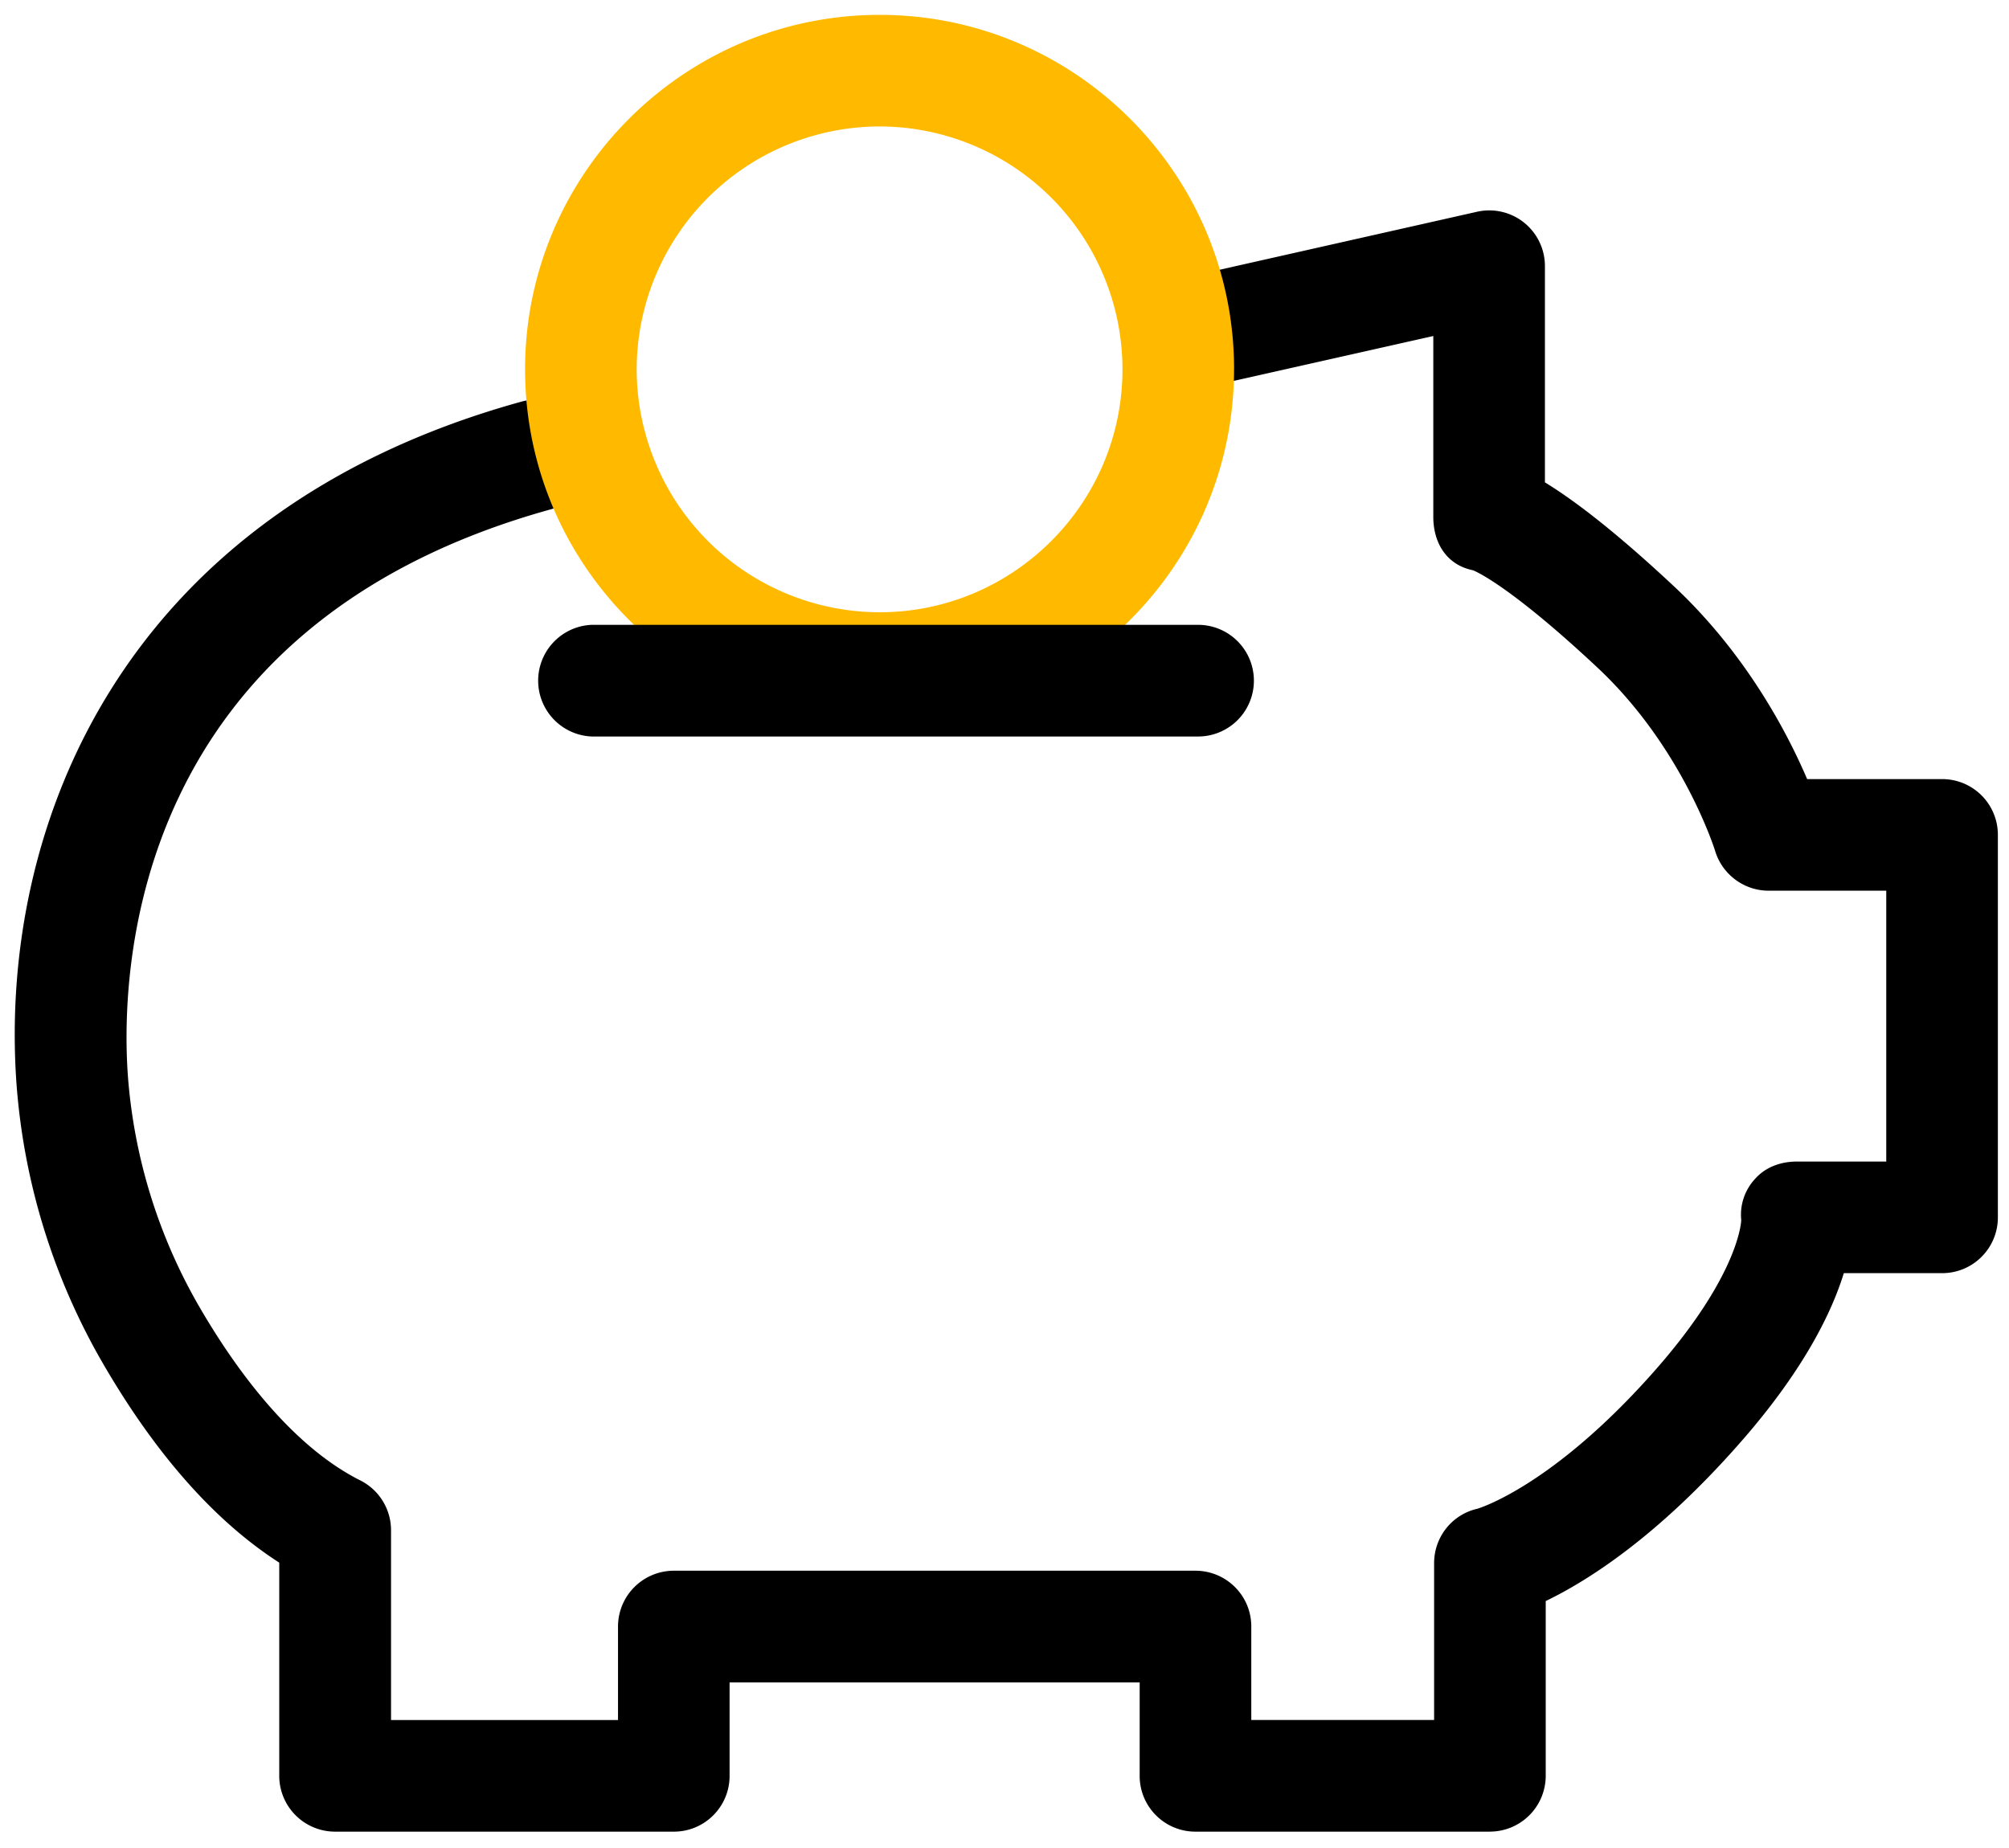
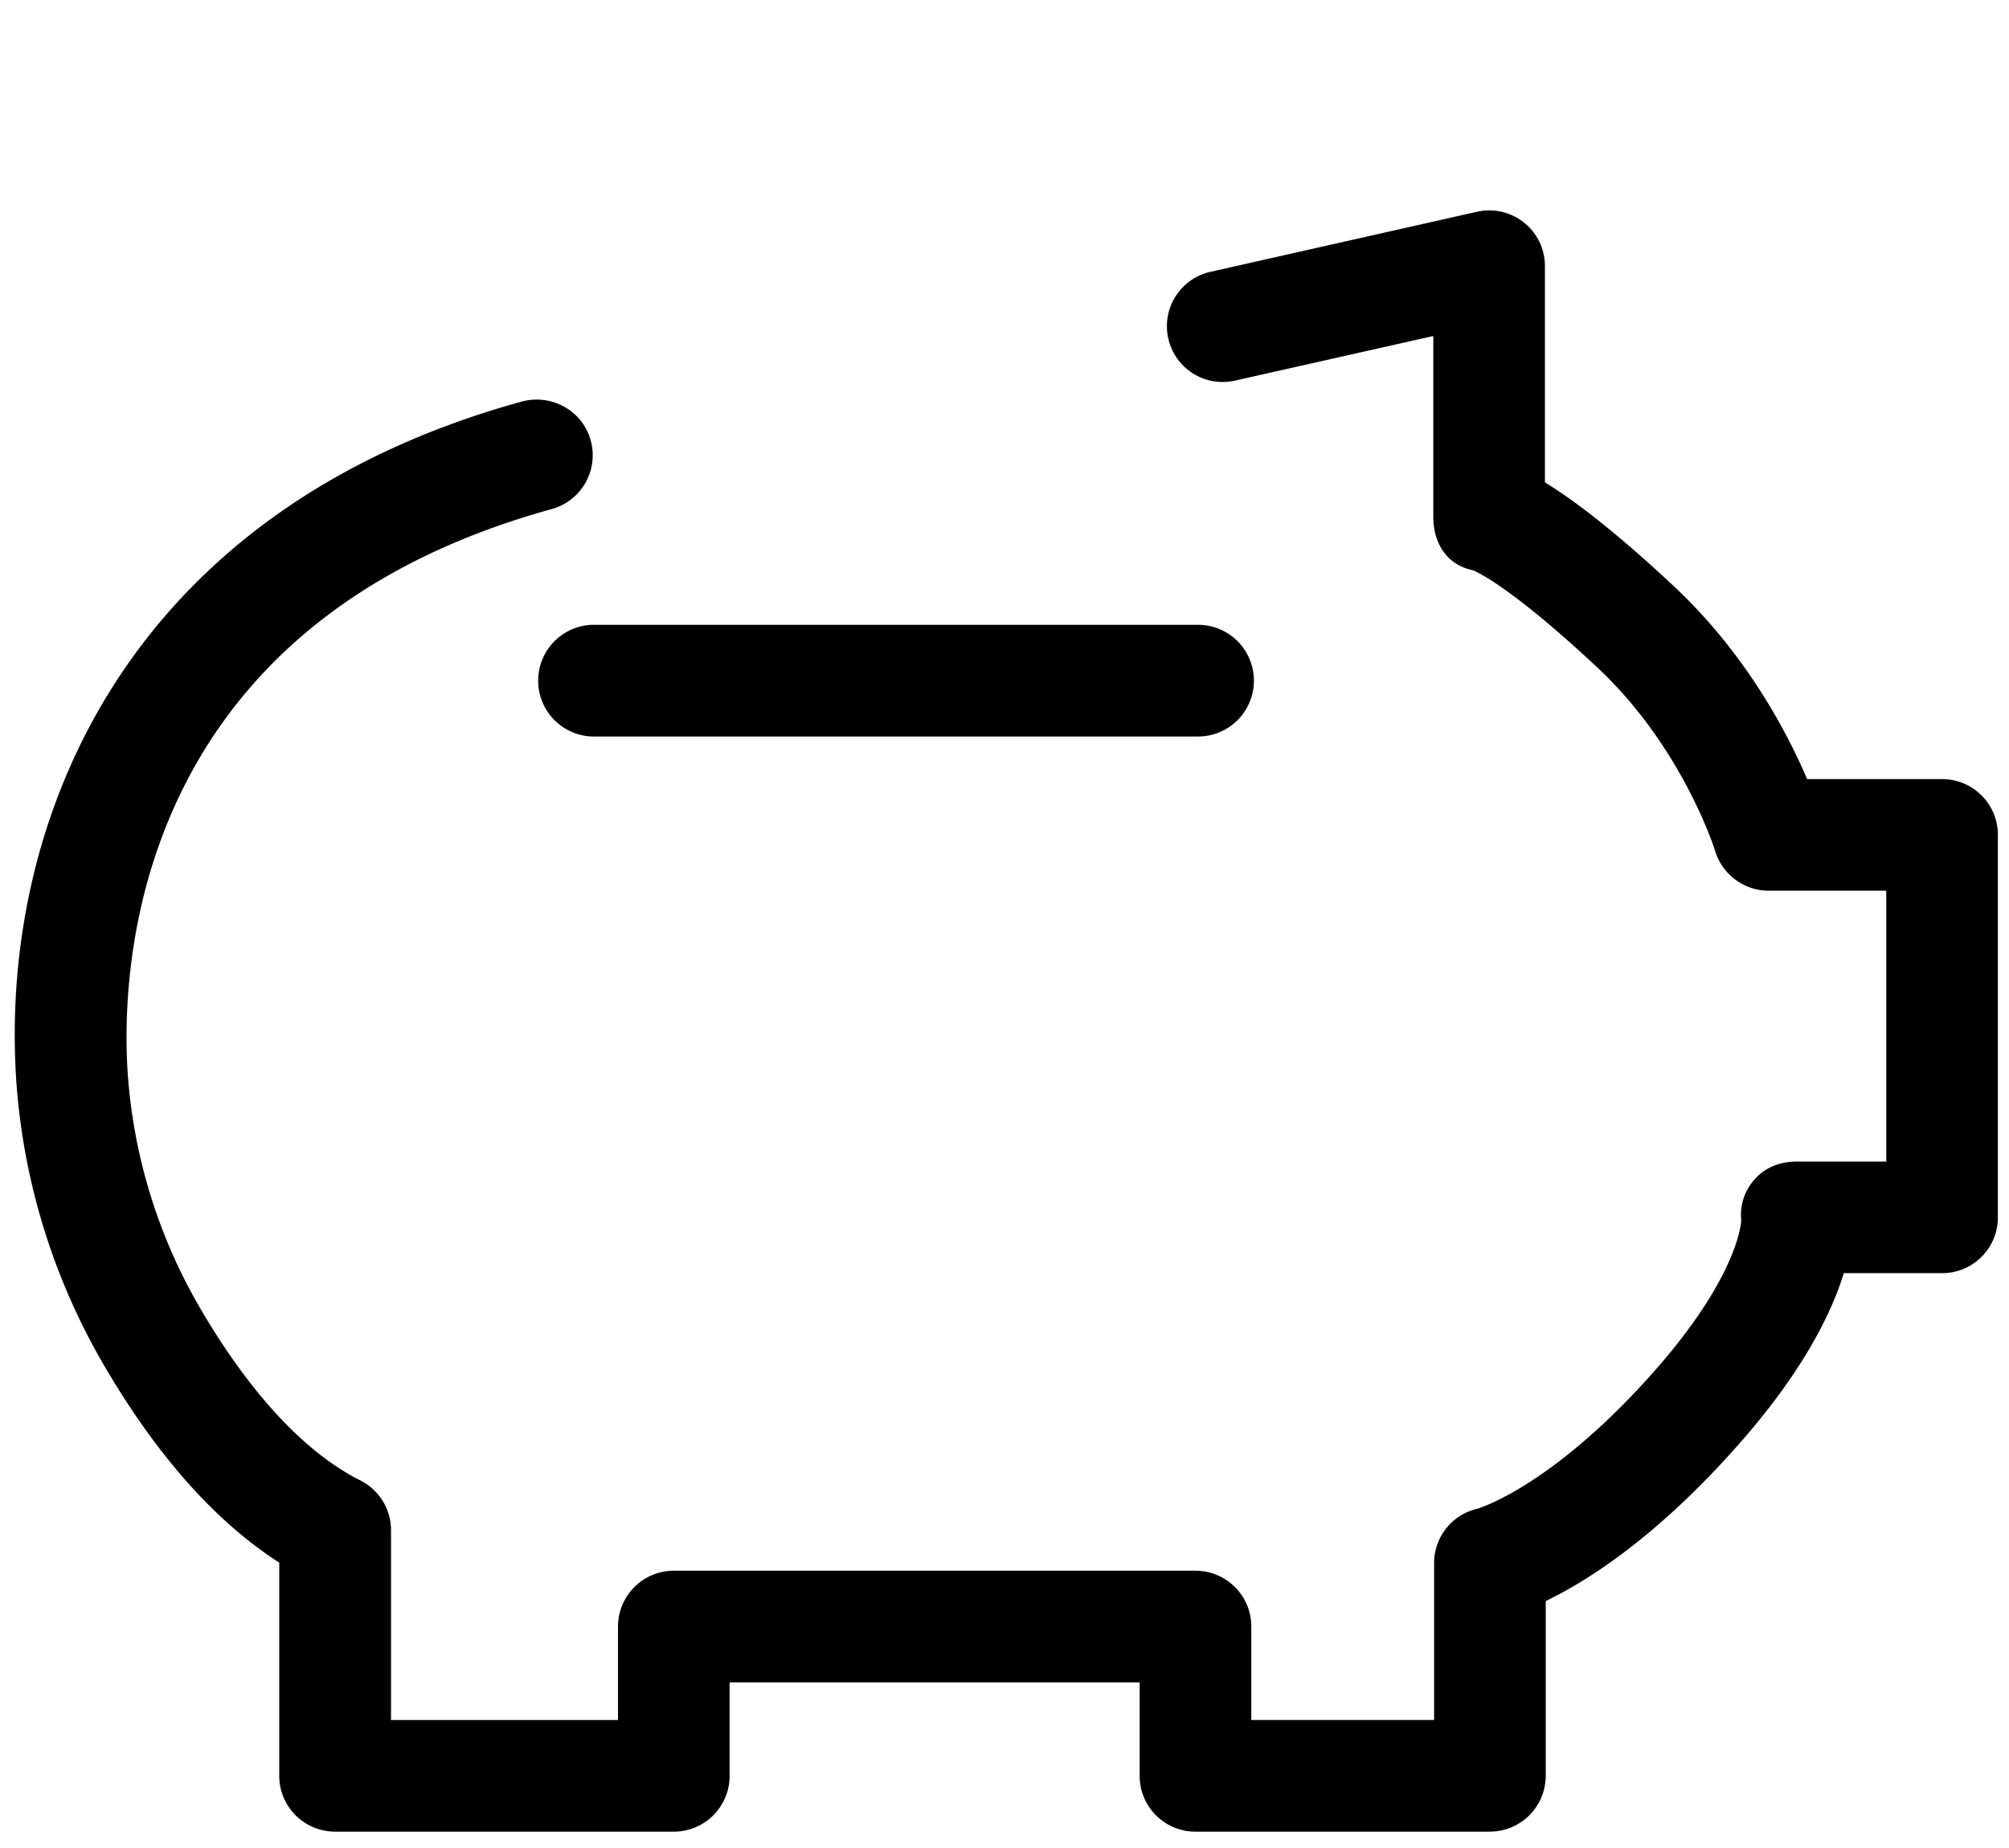
<svg xmlns="http://www.w3.org/2000/svg" width="50" height="46" viewBox="0 0 50 46">
  <g>
    <g>
      <g>
        <g>
          <path d="M37.08 45.593h-7.328c-.767 0-1.388-.621-1.388-1.388v-2.328H18.158v2.328c0 .767-.62 1.388-1.387 1.388H8.34a1.39 1.39 0 0 1-1.39-1.388v-5.308c-1.6-1.029-3.076-2.694-4.397-4.974A16.272 16.272 0 0 1 .407 26.93c-.438-6.39 2.636-14.194 12.587-16.937.74-.194 1.504.23 1.708.971a1.39 1.39 0 0 1-.971 1.708C3.245 15.564 3.004 24.17 3.18 26.74a13.474 13.474 0 0 0 1.782 5.79c.86 1.482 2.254 3.44 4.005 4.32.47.237.765.716.765 1.242v4.722h5.649v-2.329a1.39 1.39 0 0 1 1.39-1.387h12.981c.767 0 1.39.62 1.39 1.387v2.329h4.55V38.91c0-.649.445-1.212 1.078-1.355-.003 0 1.849-.529 4.413-3.436 2.118-2.403 2.153-3.735 2.153-3.749a1.31 1.31 0 0 1 .354-1.036c.262-.291.64-.421 1.034-.421h2.221v-6.742h-2.928c-.61 0-1.152-.403-1.33-.987-.007-.026-.81-2.59-2.942-4.578-2.21-2.067-3.054-2.4-3.089-2.412-.646-.132-.984-.67-.984-1.33v-4.5l-4.935 1.11a1.386 1.386 0 0 1-1.661-1.05 1.386 1.386 0 0 1 1.05-1.658l6.63-1.494a1.385 1.385 0 0 1 1.694 1.355v5.38c.702.428 1.723 1.197 3.19 2.567 1.807 1.684 2.84 3.658 3.336 4.819h3.36c.766 0 1.387.62 1.387 1.388v9.522c0 .767-.62 1.388-1.387 1.388h-2.447c-.31 1.005-1.02 2.453-2.62 4.265-2.025 2.296-3.747 3.39-4.799 3.897v4.351a1.39 1.39 0 0 1-1.39 1.388z" />
        </g>
      </g>
      <g>
        <g>
-           <path fill="#ffba00" d="M27.936 9.193c0 3.334-2.711 6.047-6.043 6.047a6.054 6.054 0 0 1-6.047-6.047 6.054 6.054 0 0 1 6.047-6.045 6.051 6.051 0 0 1 6.043 6.045zm2.778 0c0-4.866-3.958-8.823-8.82-8.823-4.868 0-8.826 3.957-8.826 8.823 0 4.867 3.958 8.825 8.825 8.825 4.863 0 8.82-3.958 8.82-8.825z" />
-         </g>
+           </g>
      </g>
      <g>
        <g>
          <path d="M29.817 18.333H14.732a1.391 1.391 0 0 1 0-2.78h15.085a1.39 1.39 0 0 1 0 2.78z" />
        </g>
      </g>
    </g>
  </g>
</svg>